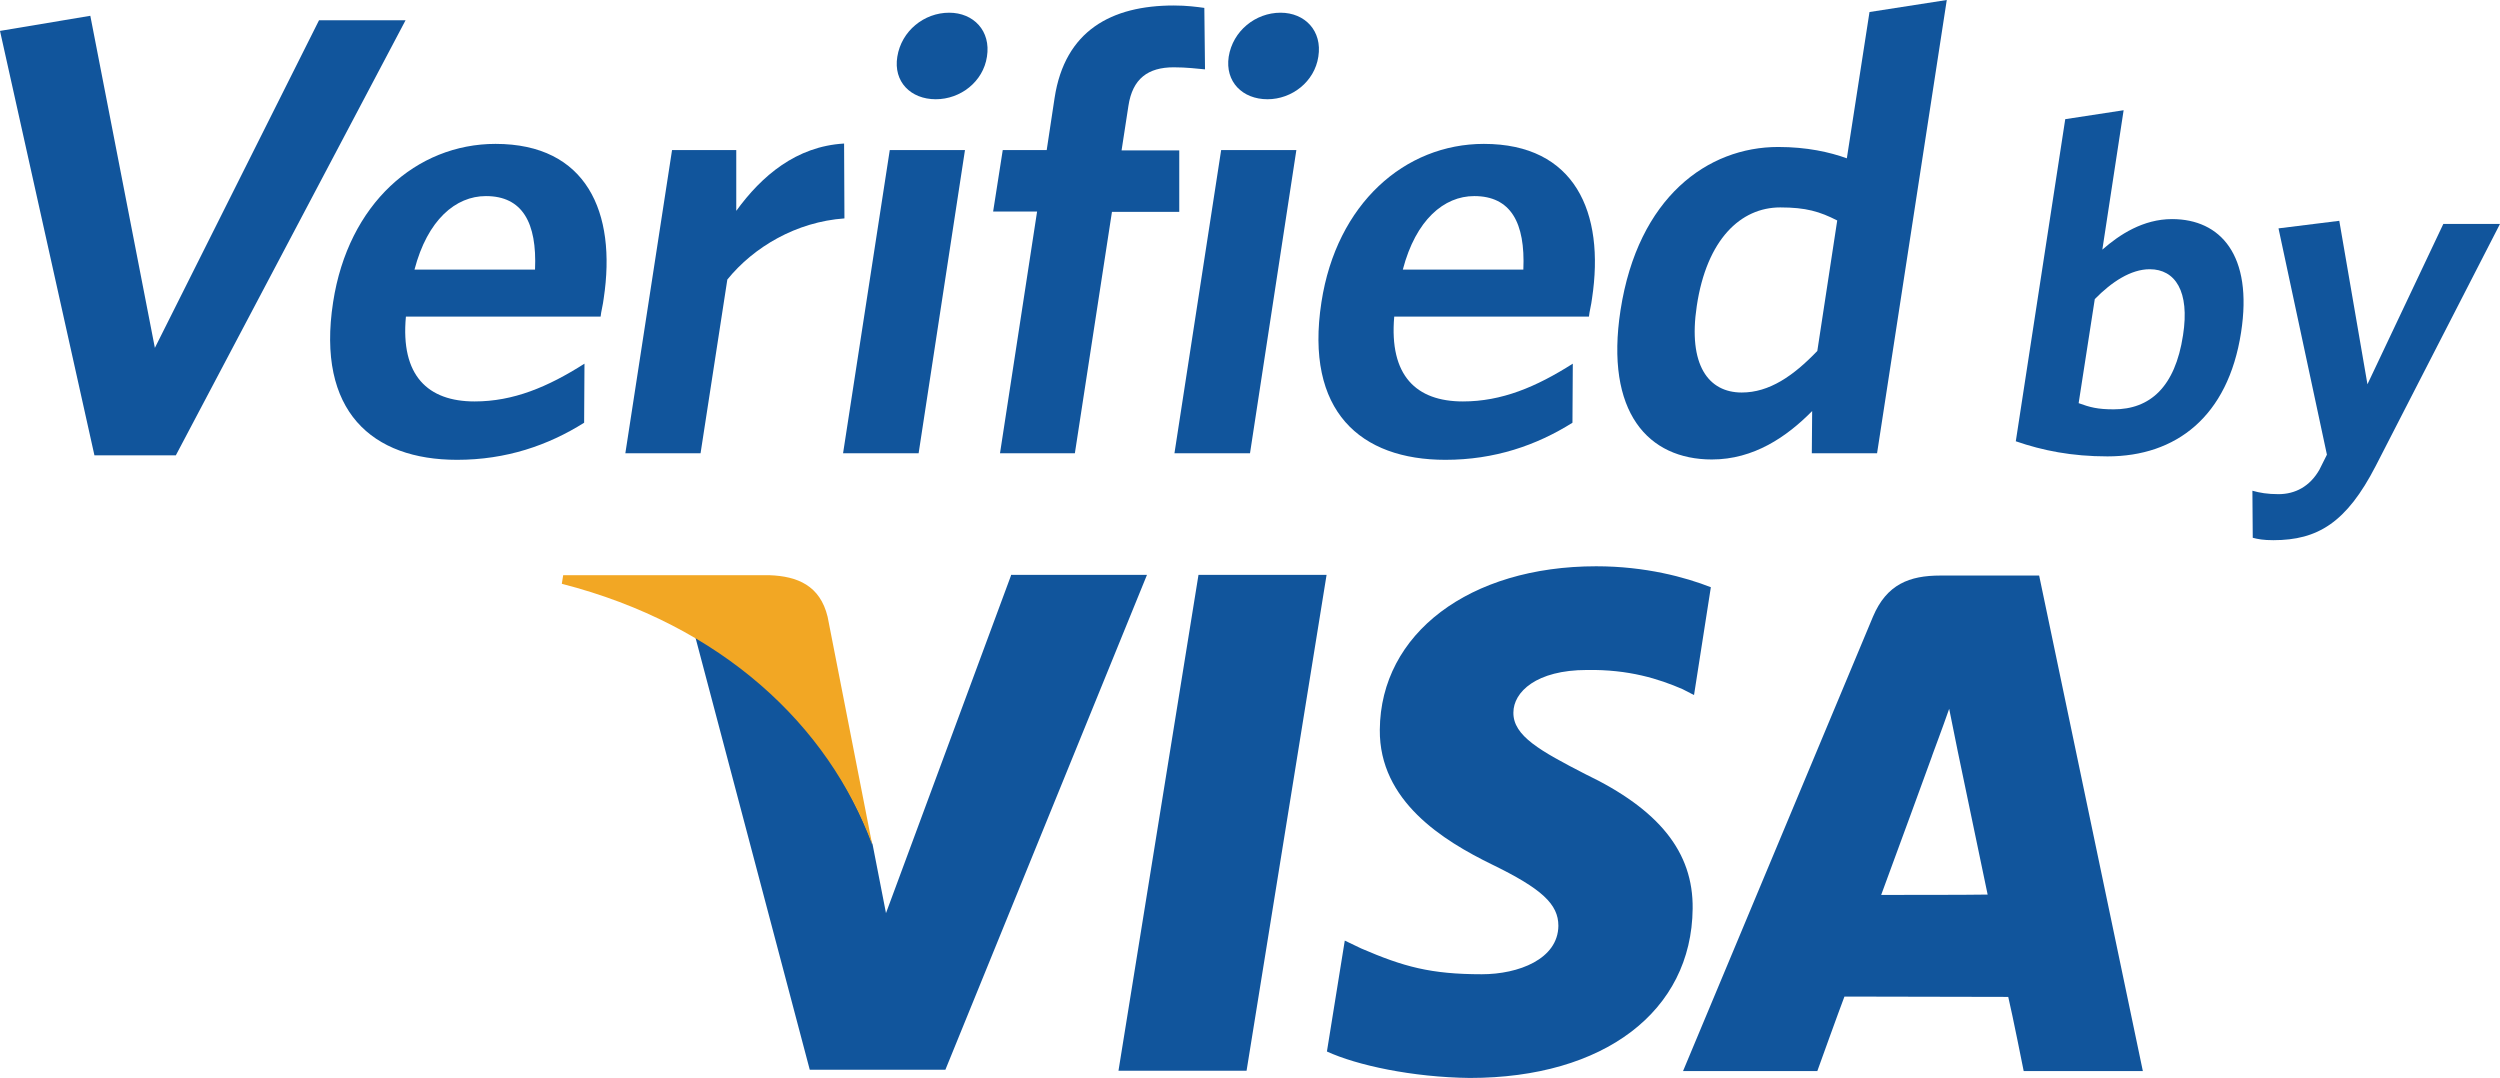
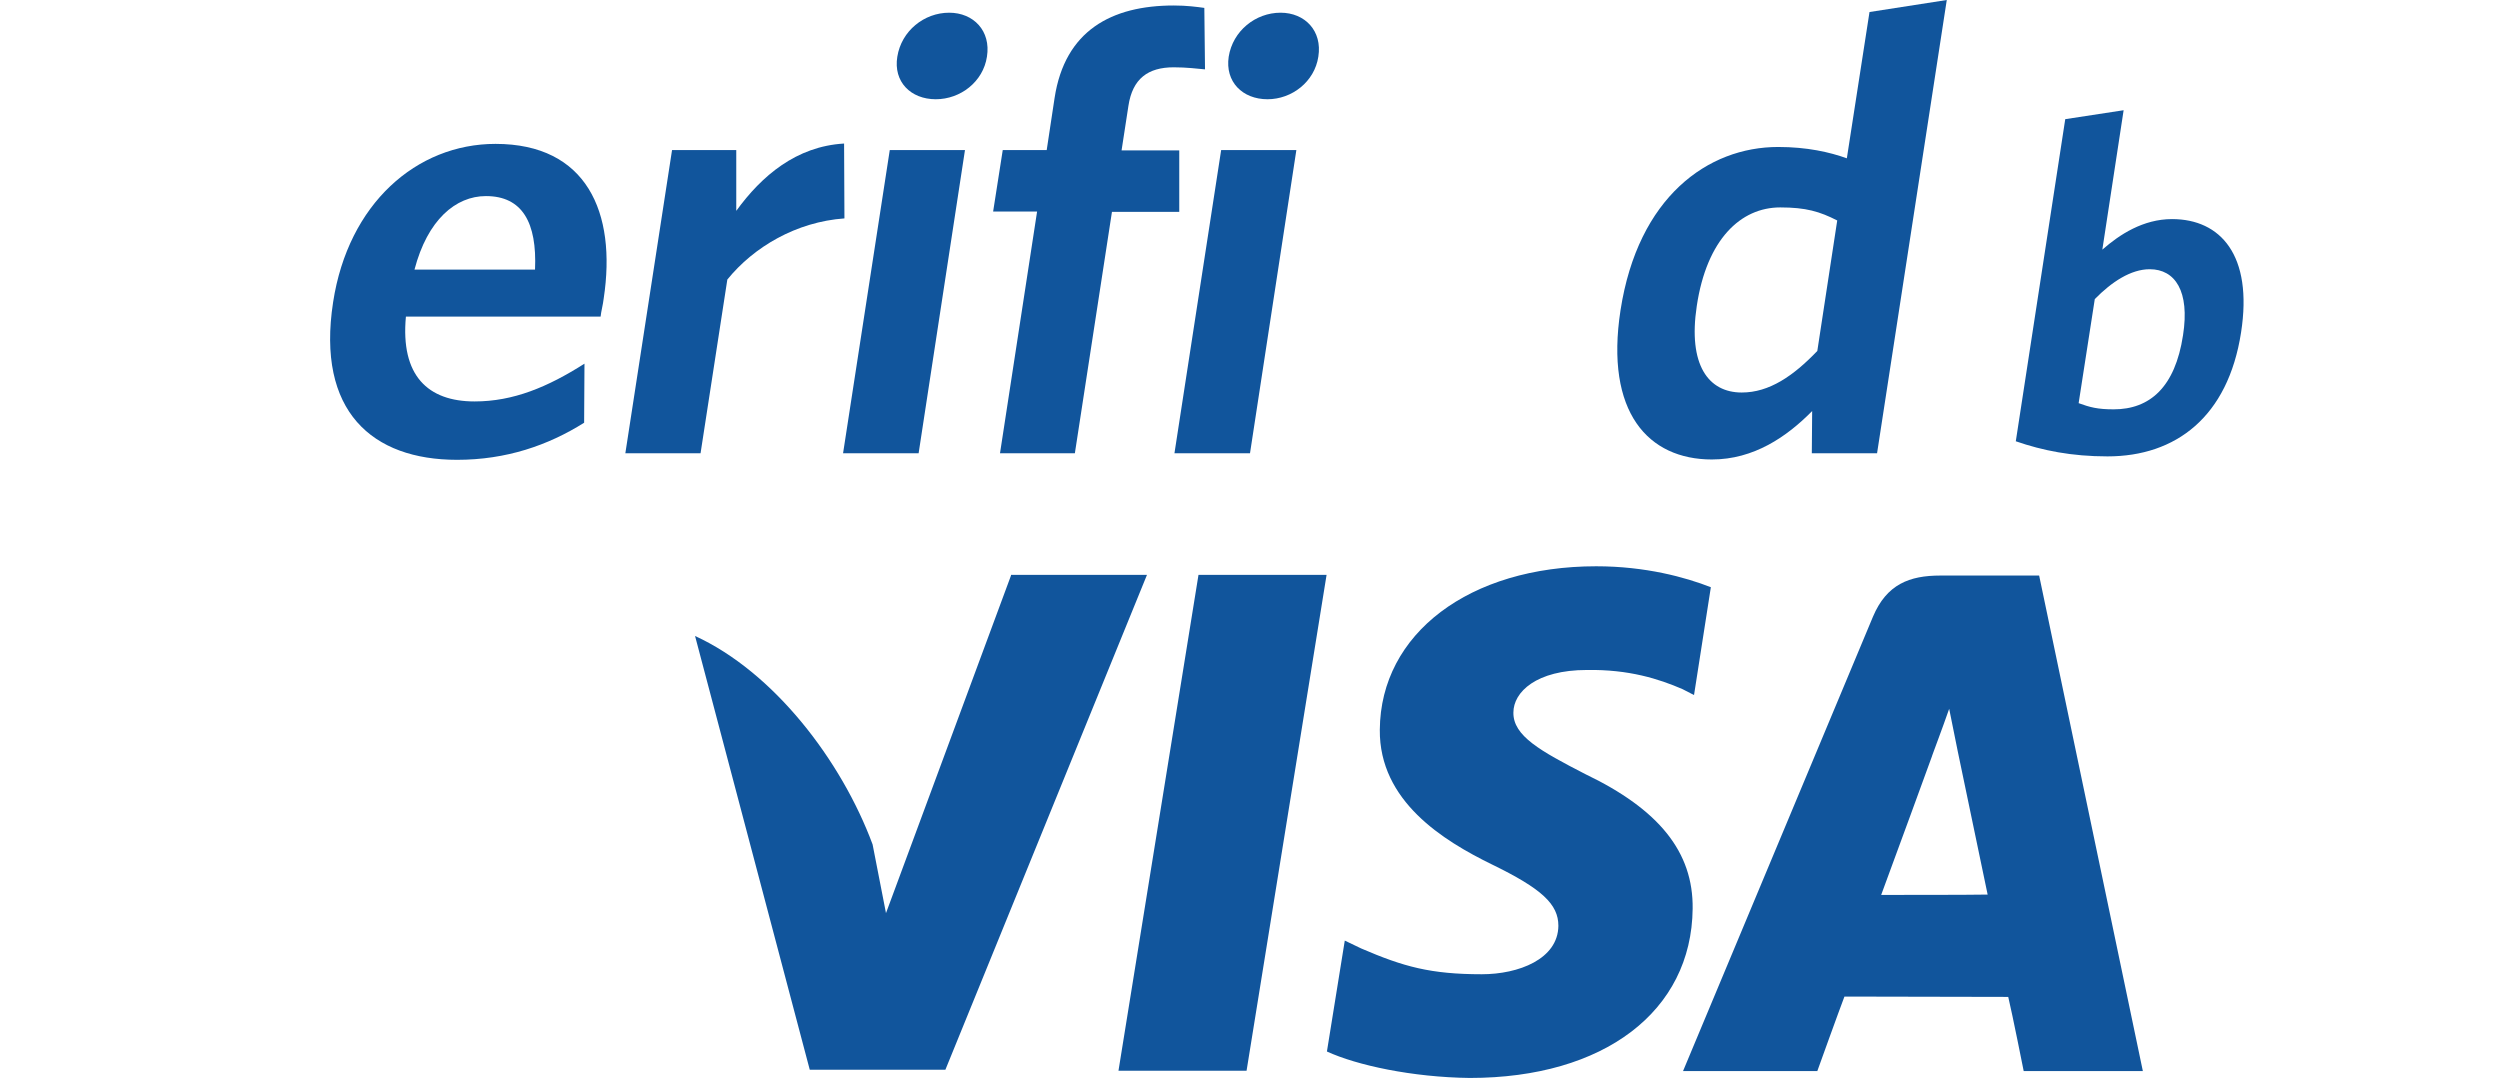
<svg xmlns="http://www.w3.org/2000/svg" width="728" height="314" viewBox="0 0 728 314" fill="none">
  <path d="M294.4 167.6L258 265.9L254.1 245.9C245 221.4 225.3 195.7 202.4 185.2L235.8 311.5H275.3L334 167.4H294.4V167.6Z" fill="#11559C" />
  <path d="M325.7 311.8L349 167.4H386.3L363 311.8H325.7Z" fill="#11559C" />
  <path d="M498.2 171C490.8 168.1 479.2 164.9 464.8 164.9C427.9 164.9 402 184.5 401.8 212.5C401.6 233.3 420.3 244.8 434.4 251.7C449 258.8 453.8 263.3 453.8 269.6C453.7 279.3 442.2 283.7 431.5 283.7C416.6 283.7 408.7 281.5 396.4 276.2L391.6 273.9L386.4 306.2C395.1 310.2 411.2 313.7 428 313.9C467.1 313.9 492.6 294.5 492.9 264.6C493.1 248.1 483.1 235.7 461.6 225.4C448.6 218.7 440.6 214.3 440.7 207.5C440.7 201.5 447.4 195.1 462.1 195.1C474.3 194.9 483.1 197.7 490 200.7L493.3 202.4L498.2 171Z" fill="#11559C" />
  <path d="M593.8 167.6H565C556.1 167.6 549.4 170.1 545.4 179.6L490.1 311.9H529.2C529.2 311.9 535.6 294.1 537.1 290.2C541.4 290.2 579.4 290.3 584.8 290.3C586 295.3 589.3 311.9 589.3 311.9H624L593.8 167.6ZM547.8 260.6C550.9 252.3 562.6 220.2 562.6 220.2C562.4 220.6 565.7 211.9 567.6 206.4L570.1 218.8C570.1 218.8 577.3 253.3 578.8 260.5C573 260.6 555.1 260.6 547.8 260.6Z" fill="#11559C" />
-   <path d="M224.1 167.5H164L163.6 170C210.3 182 241.2 211.3 254 246L241 179.6C238.8 170.5 232.2 167.8 224.1 167.5Z" fill="#F2A724" />
-   <path d="M51.2 132.6H27.5L0 9L26.3 4.6L45.1 101.3L92.9 5.9H118.1L51.2 132.6Z" fill="#11559C" />
  <path d="M174.9 92.2H118.2C116.6 109.4 124.6 116.9 138.2 116.9C149.5 116.9 159.5 112.7 170.2 105.9L170.1 123.1C159.6 129.7 147.4 133.9 133.1 133.9C108.4 133.9 92.1 119.8 97 88C101.4 59.3 121.3 41.9 144.3 41.9C170.8 41.9 179.6 61.8 175.8 86.9C175.6 88.7 175 90.9 174.9 92.2ZM141.5 57.1C132.7 57.1 124.5 64 120.7 78.5H155.8C156.4 64.8 152.1 57.1 141.5 57.1Z" fill="#11559C" />
  <path d="M211.8 81.4L204 132H182.1L195.7 43.7H214.4V61.4C221.8 51.2 231.9 42.6 245.8 41.8L245.9 63.6C231.9 64.6 219.5 71.9 211.8 81.4Z" fill="#11559C" />
  <path d="M245.5 132L259.1 43.7H281L267.5 132H245.5ZM272.5 28.9C265.2 28.9 260.1 23.8 261.3 16.5C262.5 9 269.1 3.7 276.4 3.7C283.5 3.7 288.6 9 287.4 16.5C286.3 23.8 279.7 28.9 272.5 28.9Z" fill="#11559C" />
  <path d="M341.8 19.6C334.3 19.6 329.8 22.9 328.6 30.8L326.6 43.8H343.4V61.7H323.8L313 132H291.2L302 61.6H289.2L292 43.7H304.8L307.1 28.5C310.1 8.9 323.7 1.6 341.8 1.6C345.6 1.6 348.5 2 350.7 2.3L350.9 20.2C348.7 20 345.5 19.6 341.8 19.6Z" fill="#11559C" />
  <path d="M342 132L355.6 43.7H377.5L364 132H342ZM369.1 28.9C361.8 28.9 356.7 23.8 357.8 16.5C359 9 365.6 3.7 372.9 3.7C380 3.7 385.1 9 383.9 16.5C382.8 23.8 376.2 28.9 369.1 28.9Z" fill="#11559C" />
-   <path d="M462.7 92.2H406C404.5 109.4 412.4 116.9 426 116.9C437.3 116.9 447.3 112.7 458 105.9L457.9 123.1C447.4 129.7 435.2 133.9 420.9 133.9C396.2 133.9 379.9 119.8 384.8 88C389.2 59.3 409.1 41.9 432.1 41.9C458.6 41.9 467.4 61.8 463.6 86.9C463.4 88.7 462.8 90.9 462.7 92.2ZM429.3 57.1C420.5 57.1 412.3 64 408.5 78.5H443.6C444.2 64.8 439.9 57.1 429.3 57.1Z" fill="#11559C" />
  <path d="M527.6 132L527.7 119.7C520.3 127.2 510.7 133.8 498.5 133.8C480 133.8 467.3 120.1 471.9 90.3C477 57.4 497.3 42.8 517.8 42.8C526.2 42.8 532.8 44.3 537.8 46.1L544.4 3.5L566.9 0L546.6 132H527.6ZM535 64.2C529.9 61.6 525.9 60.4 518.4 60.4C506.9 60.4 497 69.7 494.1 89.1C491.5 106.3 497.5 114.3 507.2 114.3C515.2 114.3 522.2 109.5 529.2 102.2L535 64.2Z" fill="#11559C" />
  <path d="M613.7 132.9C603.3 132.9 594.8 131.2 587 128.5L601.4 34.7L618.4 32.1L612.2 72.7C617.2 68.3 624.1 63.8 632.5 63.8C646.6 63.8 656.1 74.3 652.6 96.8C648.8 121.4 633.6 132.9 613.7 132.9ZM626 78.4C620.5 78.4 614.9 82.1 610 87.1L605.3 117.4C608.6 118.6 610.8 119.2 615.5 119.2C626 119.2 633.4 112.8 635.7 97.6C637.7 84.8 633.4 78.4 626 78.4Z" fill="#11559C" />
-   <path d="M691.8 135.7C683.3 152.2 674.9 157.3 662 157.3C659.1 157.3 657.5 157 656 156.6L655.9 142.9C658 143.5 660.3 143.9 663.5 143.9C668.3 143.9 672.6 141.7 675.4 136.8L677.6 132.4L663.5 66.5L681.2 64.3L689.4 111.9L711.5 65.2H728L691.8 135.7Z" fill="#11559C" />
</svg>